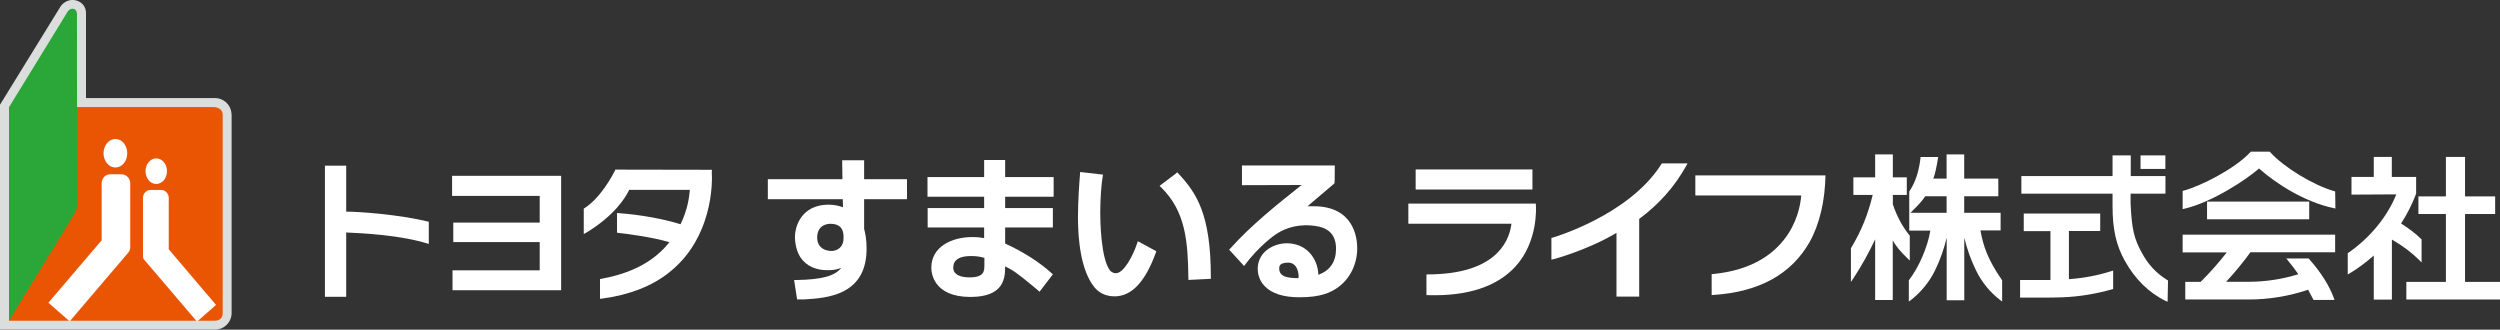
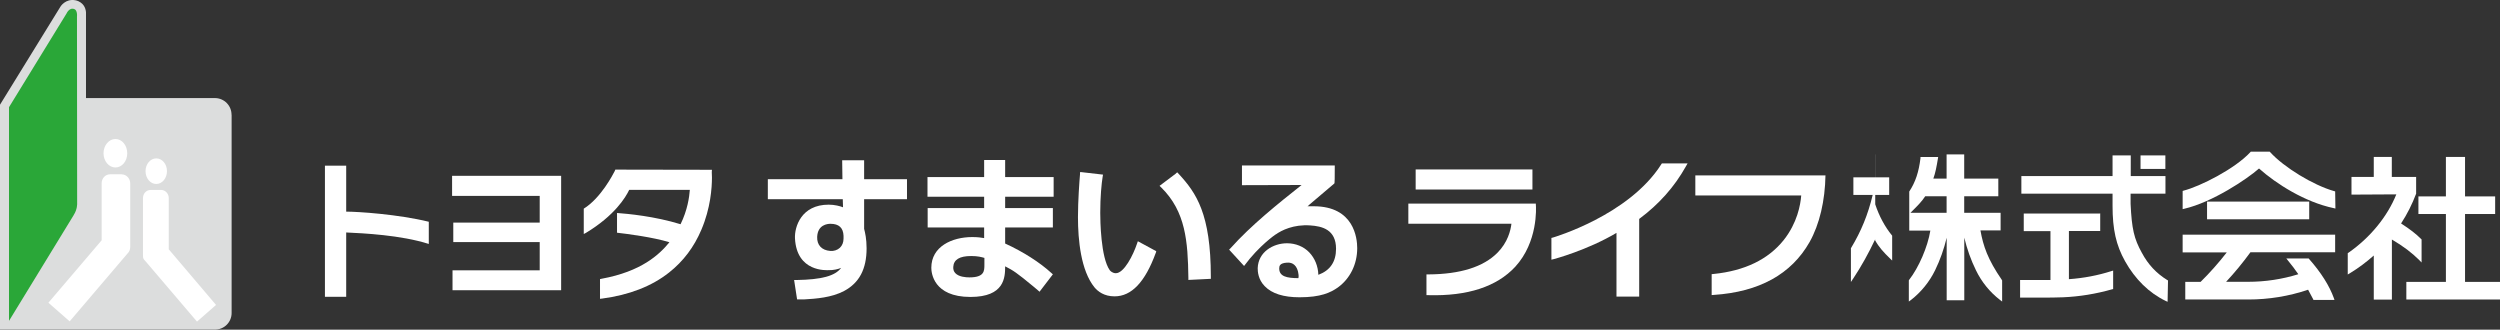
<svg xmlns="http://www.w3.org/2000/svg" id="_イヤー_2" viewBox="0 0 293.91 38.76">
  <rect x="0" y="0" width="293.91" height="38.76" fill="#333333" stroke="none" />
  <defs>
    <style>.cls-1{fill:#fff;}.cls-2{fill:#dcdddd;}.cls-3{fill:#ea5504;}.cls-4{fill:#2aa738;}</style>
  </defs>
  <g id="_イヤー_1-2">
    <g>
      <g>
        <polygon class="cls-1" points="254.53 18.27 251.65 18.27 251.65 19.86 254.57 19.86 254.57 18.27 254.53 18.27" />
        <g>
          <path class="cls-1" d="M266.82,17.83h-2.21l-.04,.05c-1.83,1.98-5.93,4.04-7.85,4.53l-.12,.04v2.14l.2-.05c3.29-.76,7.38-3.49,8.78-4.73,2.02,1.8,5.39,3.95,8.78,4.66l.2,.05-.03-2.02-.12-.03c-2.46-.7-5.91-2.8-7.53-4.59l-.05-.05h0" />
          <path class="cls-1" d="M274.5,27.59h-17.9v2.08h5.19c-.98,1.26-2.02,2.43-3.08,3.47h-1.8v2.07h7.41c2.39,0,4.76-.38,7.03-1.15,.18,.32,.37,.68,.59,1.11l.04,.09h2.47l-.07-.21c-.53-1.46-1.5-3-2.91-4.6l-.05-.06h-2.63l.21,.26c.44,.53,.83,1.05,1.2,1.59-1.91,.59-3.89,.89-5.89,.89h-2.6c1-1.07,1.96-2.24,2.86-3.47h9.96v-2.08h-.04" />
          <polygon class="cls-1" points="271.44 23.7 259.47 23.7 259.47 25.78 271.48 25.78 271.48 23.7 271.44 23.7" />
          <path class="cls-1" d="M281.17,18.45h-2.1v2.35h-2.62v2.08s5.15-.03,5.27-.03c-1.04,2.6-3.08,5.1-5.64,6.87l-.07,.04v2.51l.24-.14c.99-.6,1.93-1.3,2.82-2.09v5.18h2.13v-7.06c1.33,.78,2.35,1.55,3.23,2.43l.26,.27v-2.71l-.05-.05c-.62-.62-1.31-1.15-2.36-1.83,.72-1.1,1.31-2.28,1.77-3.5v-1.97h-2.86v-2.35h-.03" />
          <polygon class="cls-1" points="289.76 18.45 287.55 18.45 287.55 23.09 284.32 23.09 284.32 25.16 287.55 25.16 287.55 33.14 282.9 33.14 282.9 35.21 293.91 35.21 293.91 33.14 289.8 33.14 289.8 25.16 293.34 25.16 293.34 23.09 289.8 23.09 289.8 18.45 289.76 18.45" />
          <path class="cls-1" d="M228.85,25.02h-4.25c.09-.09,.36-.36,.36-.36,.47-.47,1-1,1.38-1.59h2.51v1.95m6.49,7.88c-1.66-2.42-2.18-3.97-2.51-5.81h2.37v-2.07h-4.28v-1.95h4.01v-2.07h-4.01v-2.85h-2.07v2.85h-1.56c.24-.66,.38-1.38,.54-2.36l.03-.18h-2.08v.14c-.2,1.62-.58,2.79-1.32,3.92v2.62s-.01,.04,0,.04v1.93h2.48c-.31,1.91-1.36,4.34-2.5,5.8l-.03,.05v2.49l.26-.19c1.18-.92,2.16-2.12,2.83-3.49,.59-1.21,1.04-2.49,1.36-3.82v7.35h2.07v-7.36c.32,1.33,.77,2.61,1.37,3.83,.66,1.37,1.64,2.58,2.83,3.49l.25,.19v-2.49l-.03-.03Z" />
-           <path class="cls-1" d="M222.48,18.15h-2.03v2.7h-2.56v2.07h2.27c-.56,2.32-1.34,4.24-2.54,6.23l-.02,.03v3.97l.29-.43c.93-1.4,1.79-2.95,2.56-4.58v7.13h2.07v-7.01c.44,.79,1.01,1.42,1.73,2.11l.27,.26v-2.93l-.03-.03c-.84-1.03-1.51-2.29-1.96-3.65v-1.1h1.64v-2.07h-1.64v-2.7h-.04" />
+           <path class="cls-1" d="M222.48,18.15h-2.03v2.7h-2.56v2.07h2.27c-.56,2.32-1.34,4.24-2.54,6.23l-.02,.03v3.97l.29-.43c.93-1.4,1.79-2.95,2.56-4.58v7.13v-7.01c.44,.79,1.01,1.42,1.73,2.11l.27,.26v-2.93l-.03-.03c-.84-1.03-1.51-2.29-1.96-3.65v-1.1h1.64v-2.07h-1.64v-2.7h-.04" />
          <path class="cls-1" d="M250.45,18.27h-2.09v2.43h-10.72v2.07h10.72v1.41c0,2.79,.41,4.63,1.47,6.53,1.18,2.11,2.82,3.73,4.78,4.67l.22,.1,.05-2.51-.08-.04c-1.29-.8-2.25-1.82-2.99-3.2-.93-1.68-1.19-2.82-1.33-5.77v-1.19h4.1v-2.07h-4.08v-2.43h-.04" />
          <path class="cls-1" d="M246.86,25.1h-8.94v2.07h3.14v5.75c-.07,0-.68,0-.68,0h-2.89v2.07h2.89c.72,0,1.45-.02,2.15-.04,1.94-.08,3.88-.4,5.78-.94l.12-.03v-2.17l-.2,.06c-1.6,.51-3.28,.83-5,.95v-5.66h3.68v-2.07h-.03" />
          <polygon class="cls-1" points="180.08 19.92 166.43 19.92 166.43 22.28 180.16 22.28 180.16 19.92 180.08 19.92" />
          <path class="cls-1" d="M180.48,23.94h-14.91v2.36h12.12c-.09,.78-.43,2.19-1.64,3.41-1.65,1.67-4.38,2.53-8.12,2.55h-.23v2.44h.22c4.62,.13,8.05-1,10.22-3.34,2.67-2.91,2.46-6.9,2.42-7.34v-.08h-.08" />
          <path class="cls-1" d="M214.6,20.62c-.54,0-15.29,0-15.29,0v2.36h12.45c-.09,1.12-.47,3.23-2.05,5.23-1.82,2.29-4.6,3.63-8.26,4l-.22,.02v2.46l.26-.02c5.33-.35,9.11-2.44,11.25-6.21,1.18-2.09,1.82-4.88,1.87-7.84v-.02" />
          <path class="cls-1" d="M195.36,19.24l-.05,.07c-3.81,6.01-12.66,8.59-12.75,8.62l-.17,.04v2.56l.29-.07s3.88-1.02,7.36-3.08v7.49h2.67v-9.13c2.35-1.75,4.14-3.77,5.49-6.18l.2-.35h-3.02l-.03,.03" />
          <path class="cls-1" d="M138.34,20.3s-.11,.12-.12,.12c0,0-1.9,1.43-1.9,1.43l.22,.21c2.85,2.82,3.11,6.32,3.17,10.59v.26l2.64-.13v-.24c0-7.4-1.71-9.86-3.78-12.1l-.17-.18-.06,.05" />
          <path class="cls-1" d="M126.97,20.3v.19c-.07,.84-.24,3.08-.24,5.04,0,2.68,.34,6.28,1.94,8.25,.4,.48,1.13,1.06,2.36,1.06,1.99,0,3.58-1.66,4.84-5.09l.02-.05,.02-.05h0l.02-.12-2.16-1.17-.1,.29c-.45,1.34-1.52,3.47-2.49,3.47-.37,0-.64-.25-.71-.35-1.07-1.49-1.12-5.9-1.12-6.77,0-1.84,.15-3.42,.28-4.21,0,.02,.03-.18,.03-.18l.02-.08-2.69-.31v.08" />
          <path class="cls-1" d="M99.17,28.04c0,.45-.15,.83-.43,1.09-.29,.27-.71,.41-1.14,.37-1-.08-1.57-.7-1.53-1.65,.06-1.43,1.21-1.54,1.56-1.54,.99,0,1.5,.46,1.54,1.41v.32m2.42-6.97v-2.23h-2.58c0,.18,.03,2.08,.03,2.23h-8.77v2.35h8.81c0,.11,.02,.79,.03,.95-.35-.14-.99-.31-1.69-.31-3.22,0-4.02,2.61-3.96,3.95,.2,4.01,3.73,3.75,3.98,3.75,.53,.01,1.08-.11,1.45-.27-.71,.95-2.27,1.38-5.25,1.43h-.28l.35,2.28h.82c1.39-.08,3.24-.21,4.72-1,1.77-.95,2.63-2.57,2.63-5,0-1.11-.17-1.83-.29-2.3v-3.48h5.04v-2.35h-5.04Z" />
          <path class="cls-1" d="M115.73,31.12c0,.73,0,1.49-1.76,1.49-.44,0-1.25-.06-1.66-.5-.18-.19-.26-.43-.24-.73,.05-.86,.74-1.28,2.1-1.28h.03c.73,0,1.19,.12,1.53,.22v.8m8.14-7.99v-2.31h-5.7v-2.01h-2.47v2.01h-6.66v2.31h6.66v1.33h-6.64v2.28h6.64v1.25c-.34-.06-.77-.12-1.4-.12-2.39,0-4.81,1.12-4.81,3.61,0,.57,.23,3.43,4.6,3.43,4.01,0,4.08-2.3,4.08-3.6,.96,.5,1.27,.67,3.43,2.46h0s.09,.07,.55,.47l.06,.06,1.57-2.05-.17-.15c-1.35-1.24-3.33-2.51-5.44-3.47v-1.89h5.61v-2.28h-5.61v-1.33h5.7Z" />
          <path class="cls-1" d="M152.64,32.7c-1.38,0-2.23-.21-2.25-1.11v-.03c0-.3,.07-.62,.88-.68,.38-.04,.68,.06,.91,.27,.48,.44,.49,1.28,.49,1.28,0,.1,0,.18-.03,.28m-2.67-5.14c.72-.51,2.11-1.2,4.05-1.07,1.42,.09,3.05,.49,3.05,2.75,0,1.53-.7,2.55-2.08,3.06-.03-1.01-.41-1.95-1.07-2.64-.65-.68-1.6-1.07-2.61-1.07-1.63,0-3.39,1.02-3.45,2.93,0,.37,.04,1.32,.83,2.12,.84,.87,2.21,1.3,4.09,1.3,2.5,0,3.64-.55,4.5-1.15,1.44-1.04,2.28-2.73,2.28-4.63,0-1.16-.37-4.92-5.11-4.92-.33,0-.55,0-.73,0,.15-.13,.3-.26,.3-.26l2.85-2.42,.02-.05q.03-.06,.03-1.81v-.26h-10.91v2.32h.25s6.34-.02,6.76-.02c-2.73,2.17-5.94,4.73-8.35,7.43l-.17,.17,1.76,1.92c1.76-2.4,3.71-3.71,3.71-3.71" />
          <path class="cls-1" d="M72.55,27.36c1.23,.14,4.24,.53,6.15,1.12-1.19,1.46-3.31,3.44-7.97,4.29l-.19,.04v2.32l.26-.03c3.16-.42,5.82-1.44,7.87-3.07,1.66-1.31,2.93-2.99,3.79-5.03,1.08-2.53,1.24-4.93,1.24-6.13,0-.37-.02-.58-.02-.65,0-.02,.02-.26,.02-.26h-.25l-11.11-.02-.02,.05-.02,.05c-.03,.07-.04,.09-.05,.11-.17,.33-1.61,3.14-3.62,4.38v2.98l.25-.13c3.37-2.03,4.68-4.18,5.09-5.06h7.13c-.06,.83-.27,2.37-1.09,4.04-3.05-.94-6.21-1.23-7.44-1.32h-.03v2.32" />
          <polygon class="cls-1" points="65.89 20.67 53.15 20.67 53.15 23.03 63.45 23.03 63.45 26.17 53.29 26.17 53.29 28.46 63.45 28.46 63.45 31.78 53.2 31.78 53.2 34.12 65.97 34.12 65.97 20.67 65.89 20.67" />
          <path class="cls-1" d="M50.41,28.67v-2.6c-3.6-.88-8.32-1.19-9.71-1.19v-5.4h-2.5v15.41h2.5v-7.56c1.97,.09,6.43,.3,9.71,1.35" />
        </g>
      </g>
      <g>
        <path class="cls-2" d="M10.11,1.43V11.53h15.19c1.07,.02,1.92,.89,1.92,1.96h.01v23.31c0,1.08-.88,1.95-1.95,1.95H0V12.31L7.12,.76S7.7-.18,8.85,.03c0,0,1.14,.15,1.26,1.4" />
-         <path class="cls-3" d="M25.25,37.71H1.06V12.59H25.16s1.04,0,1.02,.95v23.29s.06,.87-.92,.87" />
        <path class="cls-4" d="M8.67,25.28L1.06,37.72V12.6L7.82,1.59s.35-.8,.96-.5c0,0,.34,.14,.27,.91l.02,21.92s.04,.67-.4,1.35" />
        <path class="cls-1" d="M13.57,19.69c.77,0,1.39-.74,1.39-1.67s-.62-1.68-1.39-1.68-1.4,.76-1.4,1.68,.63,1.67,1.4,1.67" />
        <path class="cls-1" d="M14.32,20.49h-1.37c-.56,0-1,.47-1,1.06v6.7l-6.26,7.34,2.5,2.19,6.76-7.93c.08-.07,.15-.18,.2-.24l.09-.18c.04-.13,.07-.26,.07-.4v-7.47c0-.58-.45-1.06-1-1.06" />
        <path class="cls-1" d="M25.4,35.85l-5.56-6.54v-6.03c0-.52-.41-.95-.9-.95h-1.23c-.5,0-.9,.42-.9,.95v6.73c0,.12,0,.27,.05,.38l.05,.09,.05,.07s.09,.11,.18,.2l6.02,7.06,2.25-1.97" />
        <path class="cls-1" d="M18.37,21.63c.69,0,1.26-.67,1.26-1.51s-.57-1.5-1.26-1.5-1.26,.67-1.26,1.5,.56,1.51,1.26,1.51" />
      </g>
    </g>
  </g>
</svg>